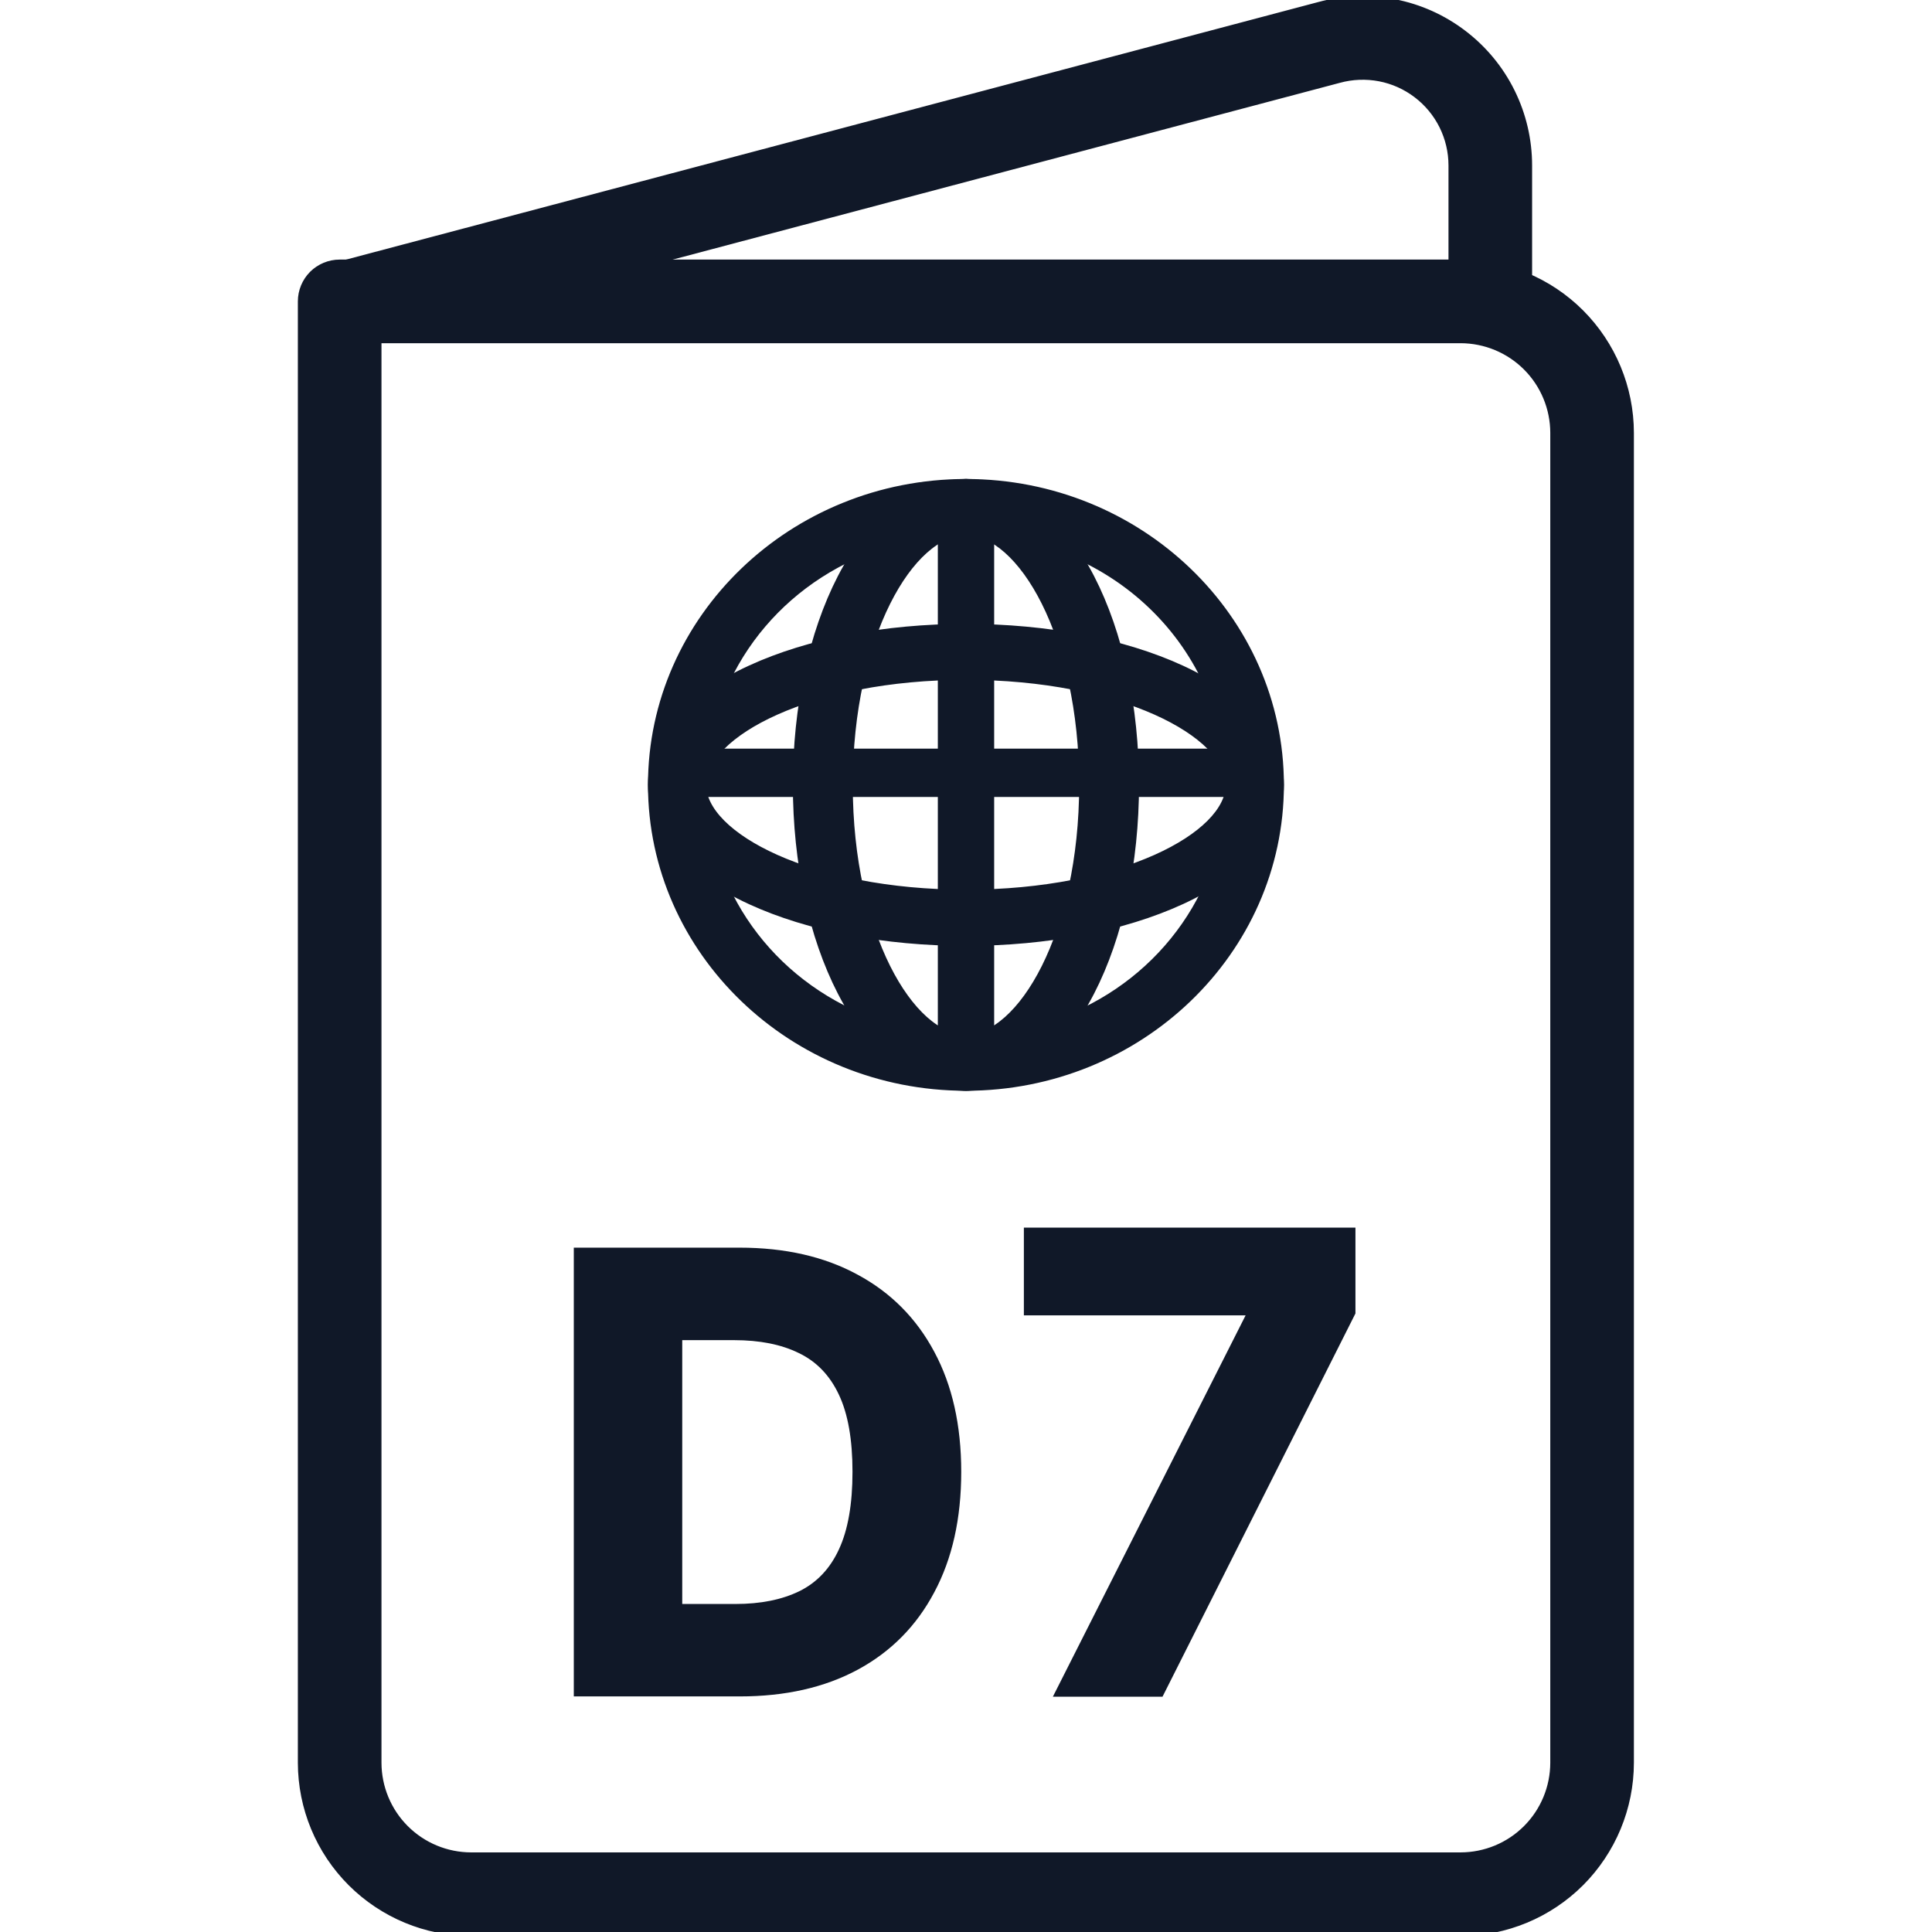
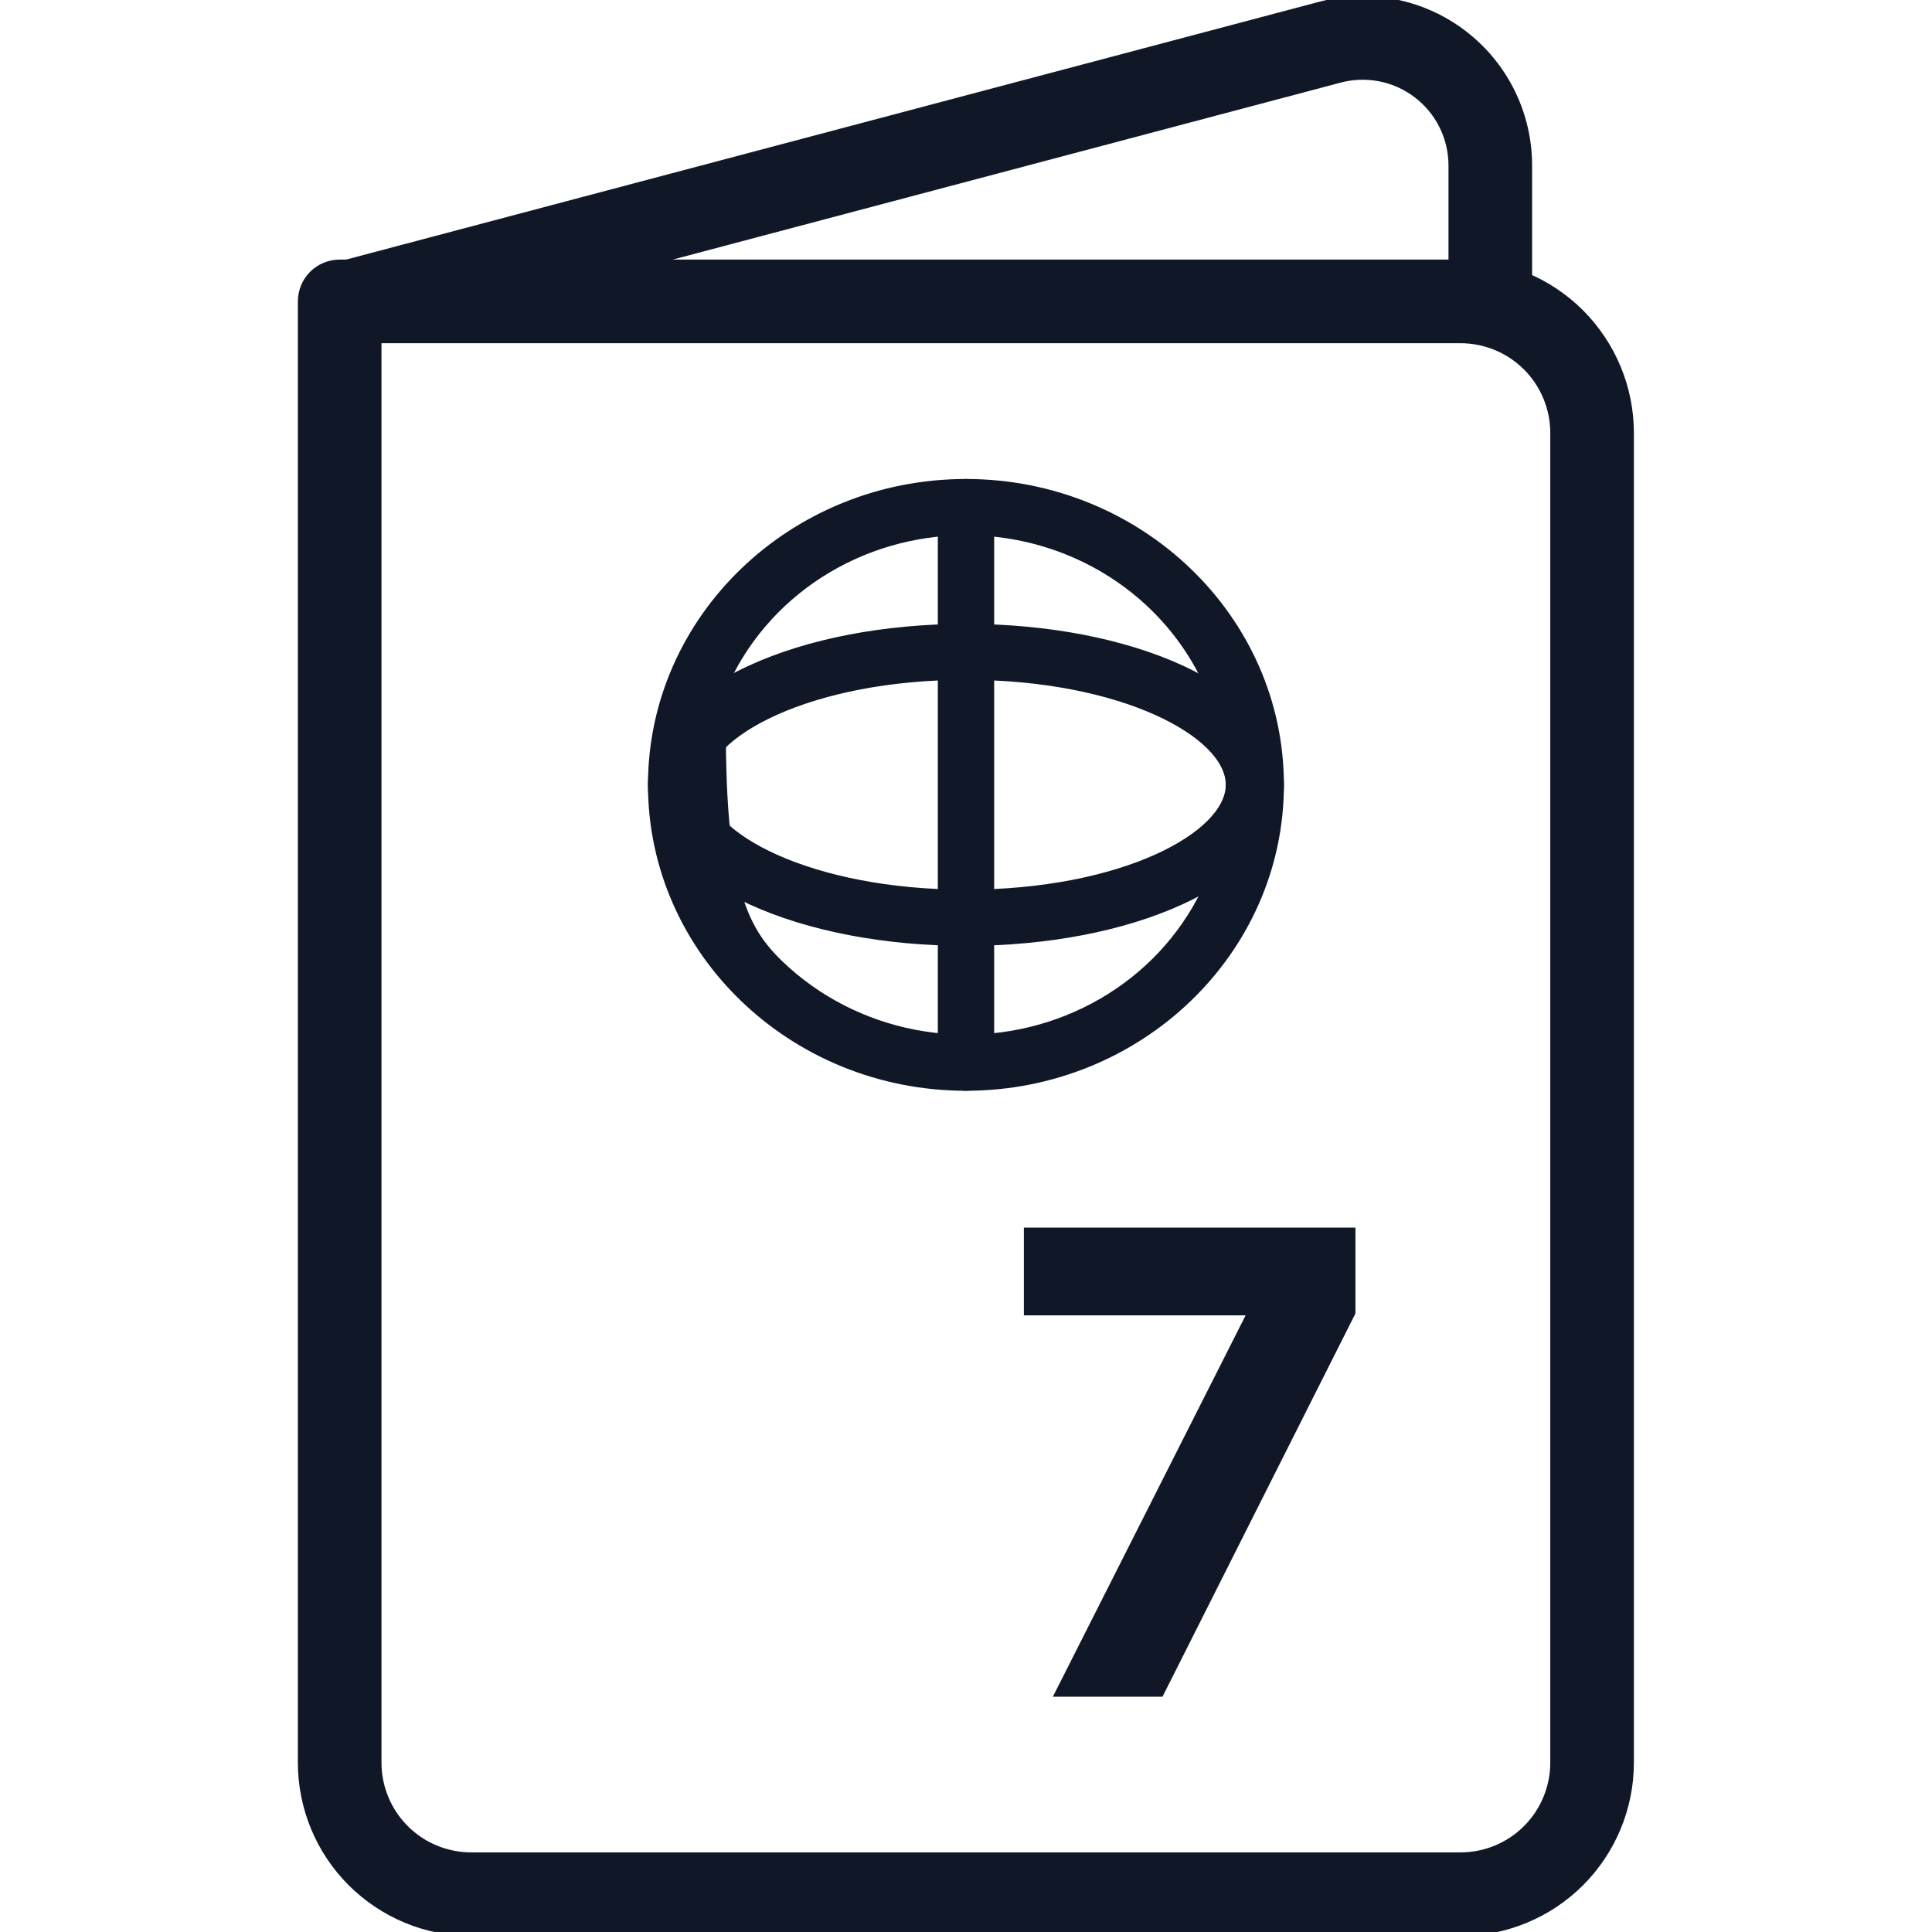
<svg xmlns="http://www.w3.org/2000/svg" width="32" height="32" viewBox="0 0 32 32" fill="none">
  <g clip-path="url(#clip0_3542_17374)">
    <path d="M24.192 32H7.803C7.06 31.999 6.348 31.703 5.822 31.178C5.296 30.652 5.001 29.94 5 29.197V4.992C5 4.826 5.066 4.667 5.183 4.549C5.301 4.432 5.46 4.366 5.626 4.366H24.192C24.936 4.367 25.648 4.662 26.174 5.188C26.699 5.714 26.995 6.426 26.996 7.169V29.197C26.995 29.94 26.699 30.652 26.174 31.178C25.648 31.703 24.936 31.999 24.192 32ZM6.252 5.618V29.197C6.253 29.608 6.416 30.002 6.707 30.293C6.998 30.584 7.392 30.747 7.803 30.748H24.192C24.604 30.747 24.998 30.584 25.289 30.293C25.58 30.002 25.743 29.608 25.744 29.197V7.169C25.743 6.758 25.58 6.364 25.289 6.073C24.998 5.782 24.604 5.619 24.192 5.618H6.252Z" fill="#101828" stroke="#101828" stroke-width="0.133" />
-     <path d="M15.999 18C13.131 18 10.799 15.757 10.799 13C10.799 10.243 13.131 8 15.999 8C18.866 8 21.199 10.243 21.199 13C21.199 15.757 18.866 18 15.999 18ZM15.999 8.798C15.135 8.798 14.291 9.045 13.573 9.507C12.855 9.969 12.296 10.626 11.966 11.394C11.636 12.162 11.55 13.007 11.719 13.822C11.888 14.637 12.304 15.385 12.915 15.973C13.526 16.56 14.304 16.96 15.151 17.122C15.998 17.284 16.877 17.201 17.674 16.882C18.472 16.564 19.154 16.026 19.634 15.334C20.114 14.643 20.37 13.831 20.37 13C20.368 11.885 19.907 10.817 19.087 10.029C18.268 9.241 17.157 8.798 15.999 8.798Z" fill="#101828" stroke="#101828" stroke-width="0.133" />
-     <path d="M15.999 18C15.191 18 14.459 17.442 13.936 16.426C13.461 15.504 13.199 14.288 13.199 13C13.199 11.712 13.461 10.496 13.936 9.574C14.459 8.559 15.191 8 15.999 8C16.807 8 17.54 8.558 18.063 9.574C18.538 10.496 18.799 11.712 18.799 13C18.799 14.288 18.538 15.504 18.063 16.426C17.54 17.441 16.807 18 15.999 18ZM15.999 8.798C15.081 8.798 14.058 10.524 14.058 13C14.058 15.476 15.081 17.203 15.999 17.203C16.918 17.203 17.941 15.477 17.941 13C17.941 10.523 16.918 8.798 15.999 8.798Z" fill="#101828" stroke="#101828" stroke-width="0.133" />
+     <path d="M15.999 18C13.131 18 10.799 15.757 10.799 13C10.799 10.243 13.131 8 15.999 8C18.866 8 21.199 10.243 21.199 13C21.199 15.757 18.866 18 15.999 18ZM15.999 8.798C15.135 8.798 14.291 9.045 13.573 9.507C12.855 9.969 12.296 10.626 11.966 11.394C11.888 14.637 12.304 15.385 12.915 15.973C13.526 16.56 14.304 16.96 15.151 17.122C15.998 17.284 16.877 17.201 17.674 16.882C18.472 16.564 19.154 16.026 19.634 15.334C20.114 14.643 20.37 13.831 20.37 13C20.368 11.885 19.907 10.817 19.087 10.029C18.268 9.241 17.157 8.798 15.999 8.798Z" fill="#101828" stroke="#101828" stroke-width="0.133" />
    <path d="M15.999 15.6C14.66 15.6 13.395 15.357 12.435 14.916C11.38 14.43 10.799 13.749 10.799 13C10.799 12.251 11.379 11.568 12.435 11.084C13.394 10.643 14.659 10.4 15.999 10.4C17.339 10.4 18.602 10.643 19.562 11.084C20.617 11.57 21.199 12.251 21.199 13C21.199 13.749 20.619 14.431 19.562 14.916C18.602 15.357 17.338 15.6 15.999 15.6ZM15.999 11.194C13.423 11.194 11.629 12.145 11.629 12.998C11.629 13.851 13.423 14.802 15.999 14.802C18.574 14.802 20.369 13.851 20.369 12.998C20.369 12.145 18.574 11.194 15.999 11.194Z" fill="#101828" stroke="#101828" stroke-width="0.133" />
    <path d="M16 18C15.893 18 15.792 17.958 15.717 17.883C15.642 17.808 15.6 17.707 15.6 17.601V8.399C15.6 8.293 15.642 8.192 15.717 8.117C15.792 8.042 15.893 8 16 8C16.106 8 16.207 8.042 16.282 8.117C16.358 8.192 16.4 8.293 16.4 8.399V17.601C16.4 17.707 16.358 17.808 16.282 17.883C16.207 17.958 16.106 18 16 18Z" fill="#101828" stroke="#101828" stroke-width="0.133" />
-     <path d="M20.784 13.2H11.213C11.103 13.2 10.998 13.158 10.92 13.083C10.842 13.008 10.799 12.906 10.799 12.8C10.799 12.694 10.842 12.592 10.92 12.517C10.998 12.442 11.103 12.4 11.213 12.4H20.784C20.894 12.4 21 12.442 21.077 12.517C21.155 12.592 21.199 12.694 21.199 12.8C21.199 12.906 21.155 13.008 21.077 13.083C21 13.158 20.894 13.2 20.784 13.2Z" fill="#101828" />
    <path d="M17.547 28.036L20.713 21.772V21.72H17.025V20.4H22.384V21.739L19.214 28.036H17.547Z" fill="#101828" stroke="#101828" stroke-width="0.133" />
-     <path d="M12.251 28.098H9.504V20.665H12.248C13.005 20.665 13.657 20.814 14.204 21.112C14.753 21.407 15.177 21.833 15.474 22.389C15.772 22.943 15.921 23.606 15.921 24.378C15.921 25.152 15.772 25.818 15.474 26.374C15.179 26.931 14.757 27.358 14.207 27.655C13.658 27.951 13.006 28.098 12.251 28.098ZM11.3 26.567H12.182C12.598 26.567 12.95 26.496 13.238 26.356C13.529 26.213 13.748 25.982 13.895 25.663C14.045 25.341 14.12 24.913 14.12 24.378C14.12 23.843 14.045 23.418 13.895 23.101C13.745 22.781 13.524 22.551 13.231 22.411C12.941 22.268 12.583 22.197 12.157 22.197H11.3V26.567Z" fill="#101828" />
    <path d="M5.412 5.462C5.527 5.563 5.674 5.618 5.826 5.618C5.88 5.618 5.934 5.611 5.986 5.597L22.174 1.308C22.395 1.247 22.627 1.238 22.852 1.281C23.077 1.324 23.289 1.419 23.471 1.558C23.653 1.696 23.801 1.875 23.903 2.08C24.005 2.286 24.058 2.512 24.058 2.741V4.994C24.058 5.16 24.124 5.32 24.241 5.437C24.359 5.554 24.518 5.62 24.684 5.62C24.85 5.62 25.009 5.554 25.127 5.437C25.244 5.32 25.31 5.16 25.31 4.994V2.741C25.31 2.319 25.213 1.904 25.026 1.526C24.839 1.148 24.567 0.819 24.232 0.564C23.897 0.308 23.508 0.133 23.094 0.053C22.681 -0.028 22.254 -0.012 21.848 0.099L5.666 4.386C5.519 4.425 5.391 4.516 5.306 4.643C5.221 4.769 5.185 4.922 5.204 5.073C5.224 5.224 5.298 5.362 5.412 5.462Z" fill="#101828" stroke="#101828" stroke-width="0.133" />
  </g>
  <defs>
    <clipPath id="clip0_3542_17374">
      <rect width="32" height="32" fill="white" />
    </clipPath>
  </defs>
</svg>